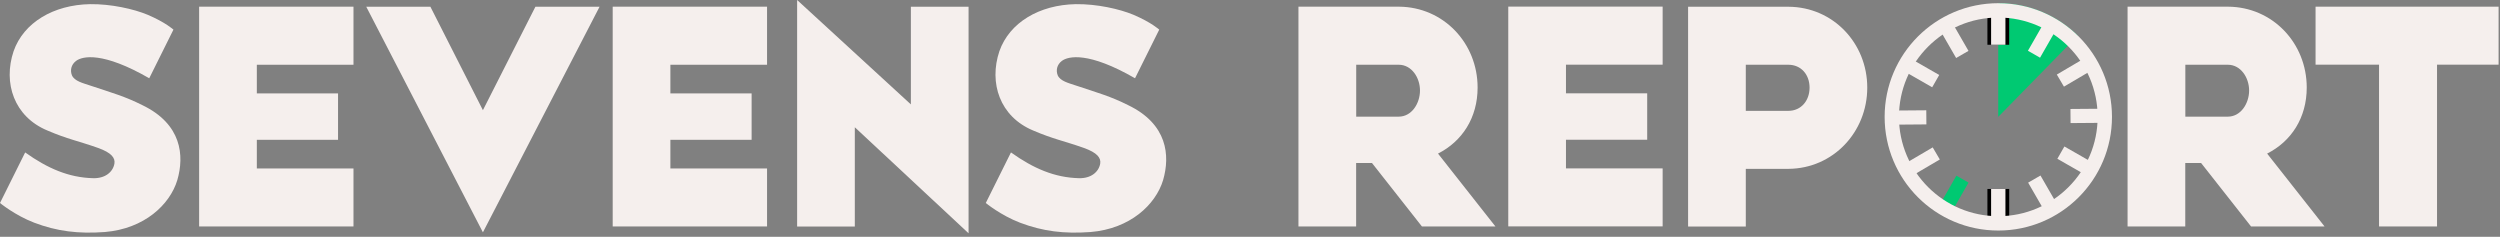
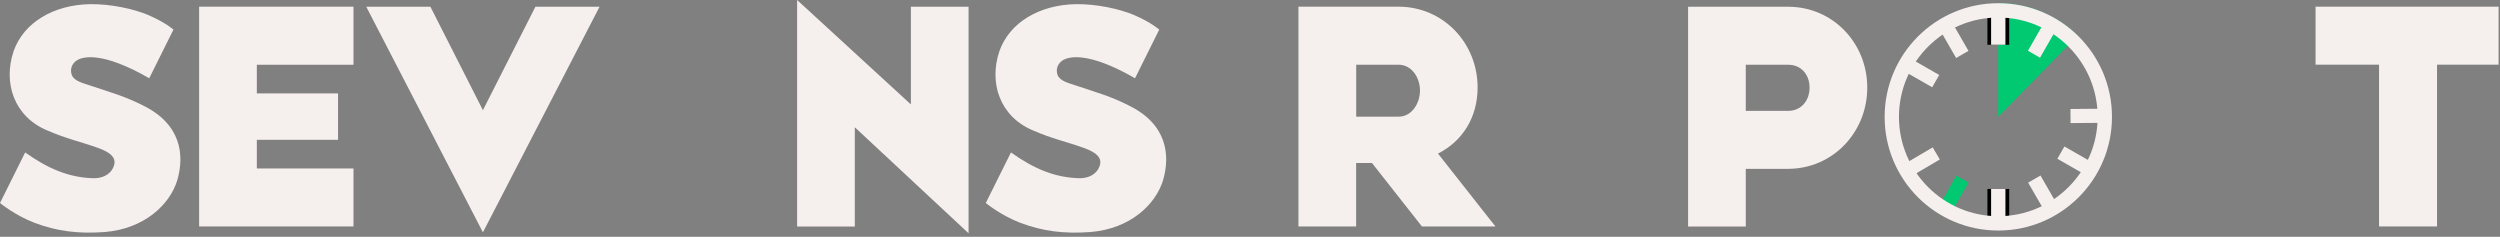
<svg xmlns="http://www.w3.org/2000/svg" width="359" height="34" viewBox="0 0 359 34" fill="none">
  <rect x="0" y="0" width="359" height="34" fill="#808080" stroke="none" />
  <path d="M12.922 0.597C15.929 0.554 19.213 1.29 21.207 2.122C23.798 3.231 24.906 4.254 24.906 4.254L21.431 11.238C14.767 7.399 11.856 8.05 10.928 8.743C10.193 9.297 10.054 10.129 10.332 10.822C10.705 11.653 11.909 11.931 12.88 12.261C16.217 13.37 17.923 13.839 20.418 15.087C26.111 17.816 26.484 22.348 25.461 25.866C24.395 29.384 20.738 32.849 15.044 33.319C11.248 33.596 8.199 33.223 4.905 31.975C2.132 30.909 0 29.15 0 29.15L3.614 21.889C6.856 24.203 9.905 25.503 13.381 25.589C15.097 25.631 16.206 24.714 16.43 23.51C16.569 22.678 16.014 21.932 14.074 21.239C11.206 20.226 9.724 19.991 6.813 18.744C2.004 16.75 0.426 11.899 1.951 7.357C3.39 3.241 7.687 0.693 12.922 0.597Z" fill="#F5EFED" />
  <path d="M50.761 0.97V9.297H36.88V13.413H48.544V20.076H36.88V24.192H50.761V32.519H28.595V0.959H50.761V0.97Z" fill="#F5EFED" />
  <path d="M52.596 0.97H61.807L69.346 15.822L76.883 0.97H86.096L69.346 33.361L52.596 0.97Z" fill="#F5EFED" />
-   <path d="M110.149 0.97V9.297H96.267V13.413H107.931V20.076H96.267V24.192H110.149V32.519H87.983V0.959H110.149V0.97Z" fill="#F5EFED" />
  <path d="M130.801 14.991V0.97H139.086V33.5L122.751 18.275V32.53H114.467V0L130.801 14.991Z" fill="#F5EFED" />
  <path d="M154.481 0.597C157.488 0.554 160.772 1.29 162.766 2.122C165.357 3.231 166.466 4.254 166.466 4.254L162.99 11.238C156.326 7.399 153.415 8.05 152.488 8.743C151.752 9.297 151.613 10.129 151.891 10.822C152.264 11.653 153.469 11.931 154.439 12.261C157.776 13.37 159.482 13.839 161.977 15.087C167.67 17.816 168.043 22.348 167.02 25.866C165.954 29.384 162.297 32.849 156.603 33.319C152.808 33.596 149.758 33.223 146.464 31.975C143.691 30.909 141.559 29.15 141.559 29.15L145.174 21.889C148.415 24.203 151.464 25.503 154.94 25.589C156.656 25.631 157.765 24.714 157.989 23.51C158.128 22.678 157.573 21.932 155.633 21.239C152.765 20.226 151.283 19.991 148.372 18.744C143.564 16.75 141.986 11.899 143.51 7.357C144.95 3.241 149.246 0.693 154.481 0.597Z" fill="#F5EFED" />
  <path d="M206.501 22.059L214.743 32.519H204.188L197.012 23.403H194.741V32.519H186.457V0.959H200.893C207.28 1.002 212.184 6.184 212.184 12.57C212.184 16.921 209.966 20.3 206.491 22.059H206.501ZM200.861 9.297H194.752V16.75H200.861C202.716 16.75 203.91 14.852 203.91 12.997C203.91 11.142 202.706 9.297 200.861 9.297Z" fill="#F5EFED" />
-   <path d="M238.754 0.96V9.287H224.872V13.402H236.537V20.066H224.872V24.182H238.754V32.509H216.588V0.949H238.754V0.96Z" fill="#F5EFED" />
  <path d="M256.848 24.245H250.696V32.53H242.411V0.97H256.848C263.234 1.013 268.139 6.195 268.139 12.581C268.139 18.968 263.234 24.192 256.848 24.245ZM256.805 9.297H250.696V15.918H256.805C258.66 15.918 259.854 14.436 259.854 12.581C259.854 10.726 258.649 9.297 256.805 9.297Z" fill="#F5EFED" />
-   <path d="M325.564 22.059L333.806 32.519H323.25L316.075 23.403H313.804V32.519H305.519V0.959H319.956C326.342 1.002 331.247 6.184 331.247 12.57C331.247 16.921 329.029 20.3 325.553 22.059H325.564ZM319.924 9.297H313.814V16.75H319.924C321.779 16.75 322.973 14.852 322.973 12.997C322.973 11.142 321.768 9.297 319.924 9.297Z" fill="#F5EFED" />
  <path d="M358.797 0.959V9.286H349.958V32.519H341.631V9.286H332.515V0.959H358.797Z" fill="#F5EFED" />
  <path d="M298.365 5.118L286.946 16.782V0.459C291.392 0.459 295.423 2.24 298.365 5.118Z" fill="#00C972" />
  <path d="M286.957 6.429V1.418" stroke="black" stroke-width="3.128" stroke-miterlimit="10" />
  <path d="M286.957 32.135V27.135" stroke="black" stroke-width="3.128" stroke-miterlimit="10" />
  <path d="M293.759 2.839L291.211 7.289L292.95 8.285L295.499 3.835L293.759 2.839Z" fill="#F5EFED" />
  <path d="M280.937 25.226L278.387 29.688L280.128 30.682L282.677 26.22L280.937 25.226Z" fill="#00C972" />
-   <path d="M299.815 8.082L295.359 10.706L296.382 12.443L300.838 9.819L299.815 8.082Z" fill="#F5EFED" />
  <path d="M277.537 21.164L273.069 23.788L274.089 25.526L278.557 22.901L277.537 21.164Z" fill="#F5EFED" />
  <path d="M302.478 15.608L297.317 15.649L297.334 17.675L302.494 17.634L302.478 15.608Z" fill="#F5EFED" />
-   <path d="M276.614 15.837L271.443 15.879L271.46 17.905L276.63 17.863L276.614 15.837Z" fill="#F5EFED" />
  <path d="M296.446 21.034L295.435 22.802L299.952 25.384L300.963 23.616L296.446 21.034Z" fill="#F5EFED" />
  <path d="M273.949 8.175L272.937 9.942L277.461 12.534L278.473 10.766L273.949 8.175Z" fill="#F5EFED" />
  <path d="M293.013 25.204L291.24 26.227L293.904 30.845L295.677 29.822L293.013 25.204Z" fill="#F5EFED" />
  <path d="M280.01 2.689L278.237 3.712L280.9 8.33L282.674 7.307L280.01 2.689Z" fill="#F5EFED" />
  <path d="M287.98 27.135H285.923V32.615H287.98V27.135Z" fill="#F5EFED" />
  <path d="M287.98 0.949H285.923V6.429H287.98V0.949Z" fill="#F5EFED" />
  <path d="M286.957 2.517C294.825 2.517 301.223 8.914 301.223 16.782C301.223 24.651 294.825 31.048 286.957 31.048C279.088 31.048 272.691 24.651 272.691 16.782C272.691 8.914 279.088 2.517 286.957 2.517ZM286.957 0.459C277.947 0.459 270.633 7.762 270.633 16.782C270.633 25.802 277.937 33.106 286.957 33.106C295.977 33.106 303.28 25.802 303.28 16.782C303.28 7.762 295.977 0.459 286.957 0.459Z" fill="#F5EFED" />
</svg>